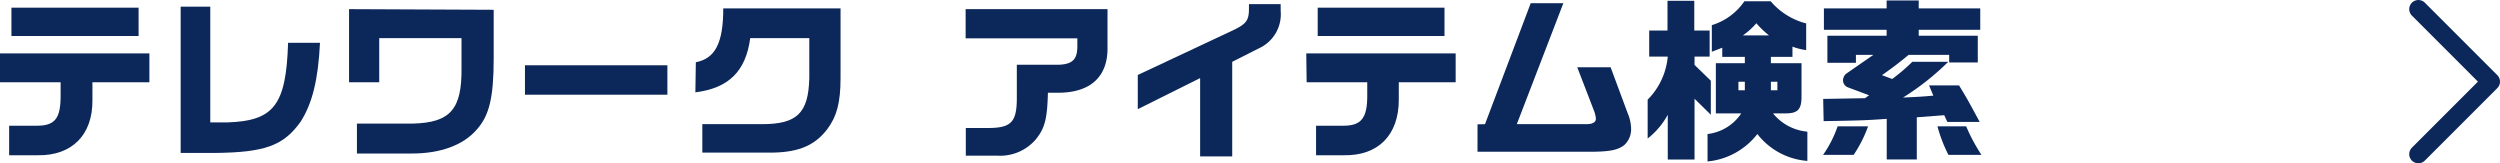
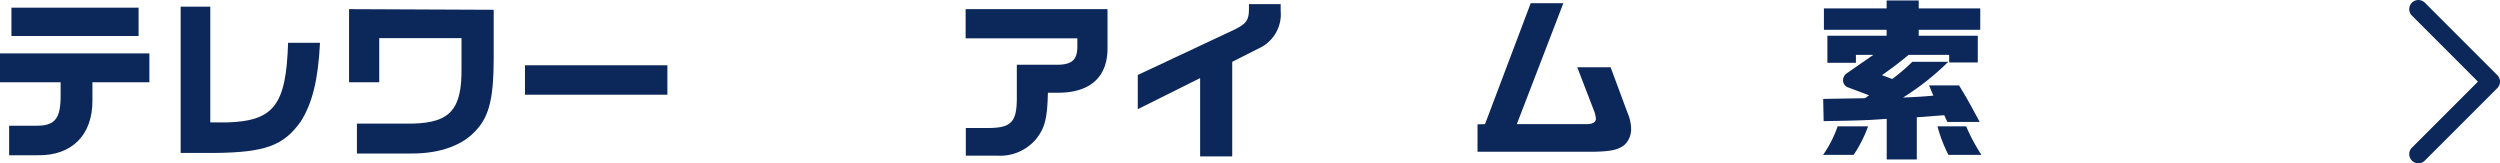
<svg xmlns="http://www.w3.org/2000/svg" viewBox="0 0 273.45 17.86">
  <defs>
    <style>.cls-1{fill:#0c285a;}.cls-2{fill:none;stroke:#0c285a;stroke-linecap:round;stroke-linejoin:round;stroke-width:2px;}</style>
  </defs>
  <g id="レイヤー_2" data-name="レイヤー 2">
    <g id="メニュー">
      <path class="cls-1" d="M0,5.84H16.34V9H10.11v1.92c.05,3.83-2.24,6.13-6,6.06H1V13.75H3.86C6,13.8,6.65,13,6.63,10.4V9H0Zm1.25-5H15.16V3.94H1.25Z" />
      <path class="cls-1" d="M23,.73V13.39h1.84c5.13-.16,6.46-1.9,6.67-8.71H35c-.19,4.05-.86,6.69-2.13,8.65C31,15.93,29,16.67,23.5,16.73H19.76V.73Z" />
      <path class="cls-1" d="M54,1.07V6.38c0,4.31-.49,6.28-1.86,7.8-1.48,1.71-4,2.62-7.1,2.61h-6V13.52h6.08c4.14-.1,5.42-1.56,5.36-6.14V4.17h-9V9h-3.3v-8Z" />
      <path class="cls-1" d="M73,7.14v3.22H57.42V7.14Z" />
-       <path class="cls-1" d="M76.11,6.81c2.13-.42,3-2.11,3-5.89H91.94V8.5c0,2.76-.42,4.24-1.44,5.61-1.33,1.76-3.08,2.52-5.89,2.58H76.82V13.58h6.53c3.82,0,5.07-1.2,5.17-5V4.17H82.06c-.48,3.61-2.34,5.47-6,5.93Z" />
      <path class="cls-1" d="M105.62,1h15.52V5.14c.06,3.15-1.75,4.92-5.15,5h-1.37c-.07,2.88-.34,3.87-1.31,5.09a5.13,5.13,0,0,1-4.14,1.8h-3.53V14h2.41c2.55,0,3.17-.63,3.17-3.29V7.08h4.62c1.48-.06,2-.61,2-2V4.19H105.62Z" />
      <path class="cls-1" d="M124.45,8.2l10.49-4.92c1.38-.67,1.67-1.06,1.67-2.32V.45h3.47v.74a4.09,4.09,0,0,1-2.39,4.1l-2.91,1.47V17.11h-3.51V8.54l-6.82,3.4Z" />
-       <path class="cls-1" d="M142.88,5.84h16.34V9H153v1.92c0,3.83-2.24,6.13-6,6.06h-3.05V13.75h2.83c2.09.05,2.79-.78,2.77-3.35V9h-6.63Zm1.25-5H158V3.94H144.13Z" />
      <path class="cls-1" d="M162.43,13.58l5-13.23H171l-5.09,13.23h7.65c.65,0,1-.23,1-.59a3.07,3.07,0,0,0-.21-.88l-1.83-4.75h3.65l1.88,5.06a4.47,4.47,0,0,1,.36,1.63,2.35,2.35,0,0,1-.74,1.81c-.72.57-1.65.74-3.89.74H161.61v-3Z" />
-       <path class="cls-1" d="M180.39,6.19V3.34h2V.09h2.93V3.34H187V6.19h-1.65V7.1l1.78,1.73v3.72l-1.78-1.75v6.65h-2.93v-4.9a8.31,8.31,0,0,1-2.2,2.6V10.9a7.64,7.64,0,0,0,2.2-4.71Zm6.38,8.47a5.14,5.14,0,0,0,3.69-2.26h-2.78V6.91h3.17V6.22h-2.47v-1l-1.14.44V2.75A6.66,6.66,0,0,0,190.8.14h2.88a7.53,7.53,0,0,0,3.88,2.42V5.48a6.48,6.48,0,0,1-1.5-.38V6.22H193.7v.69h3.35v3.68c0,1.39-.42,1.83-1.81,1.81h-1.31a5.45,5.45,0,0,0,3.76,2V17.6a7.64,7.64,0,0,1-5.47-2.94,7.84,7.84,0,0,1-5.45,3Zm4.08-4.79V8.94h-.7v.93Zm2.64-6a10.11,10.11,0,0,1-1.38-1.33,7.76,7.76,0,0,1-1.47,1.33Zm.92,6V8.94h-.71v.93Z" />
      <path class="cls-1" d="M204.33,13.82a14,14,0,0,1-1.58,3.12h-3.34A12.75,12.75,0,0,0,201,13.82Zm-4.91-3,4.58-.08.44-.32-2.3-.86a.82.82,0,0,1-.55-.77.94.94,0,0,1,.42-.78L204.91,6H203v.87h-3.12V3.91h6.48V3.26h-6.86V.92h6.86V.05h3.51V.92h6.73V3.26h-6.73v.65h6.46V6.83h-3.13V6h-4.43c-1.1.89-1.59,1.29-2.92,2.22l1.12.42a20.75,20.75,0,0,0,2.2-1.88h3.93a28.29,28.29,0,0,1-4.95,3.91c1.67-.08,2-.09,3.32-.21L211,9.34h3.28c.82,1.35.88,1.44,2.26,4H213l-.34-.74-3,.23v4.61h-3.29V13c-2.24.16-2.75.18-6.9.25Zm15.64,3a20.06,20.06,0,0,0,1.67,3.12h-3.61a15.83,15.83,0,0,1-1.2-3.12Z" />
      <polyline class="cls-2" points="264.52 1 272.45 8.93 264.52 16.86" />
    </g>
  </g>
</svg>